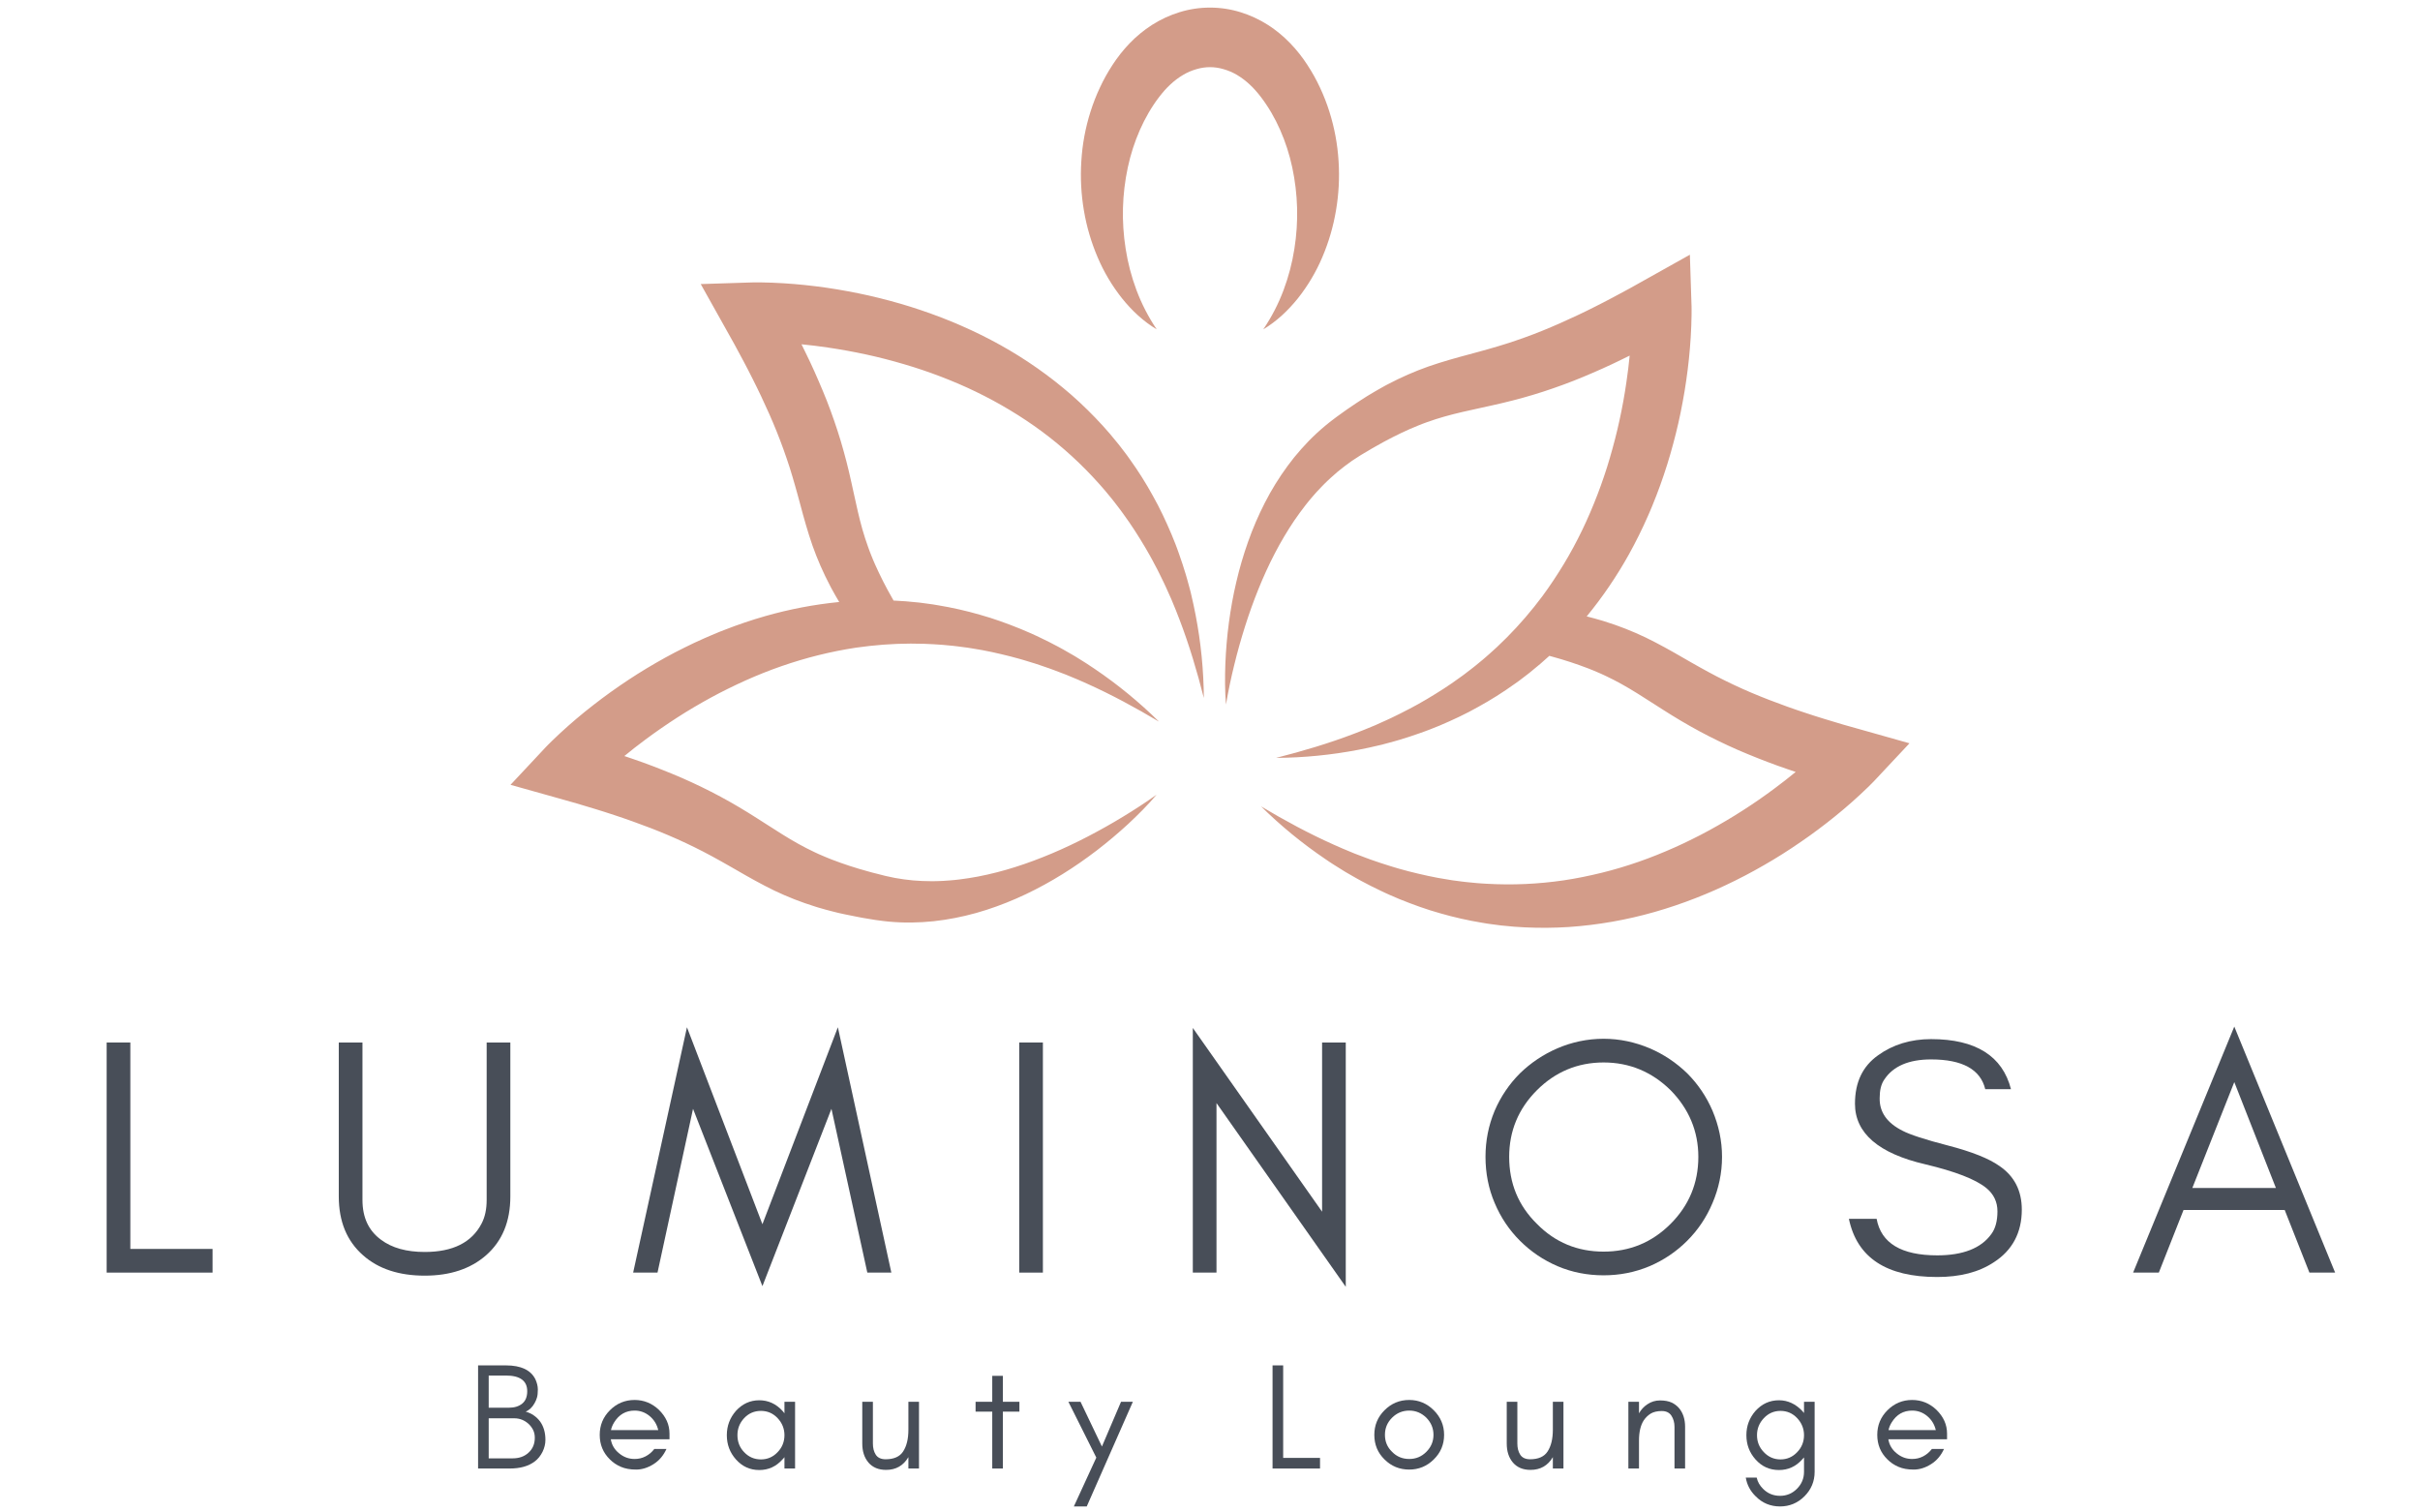
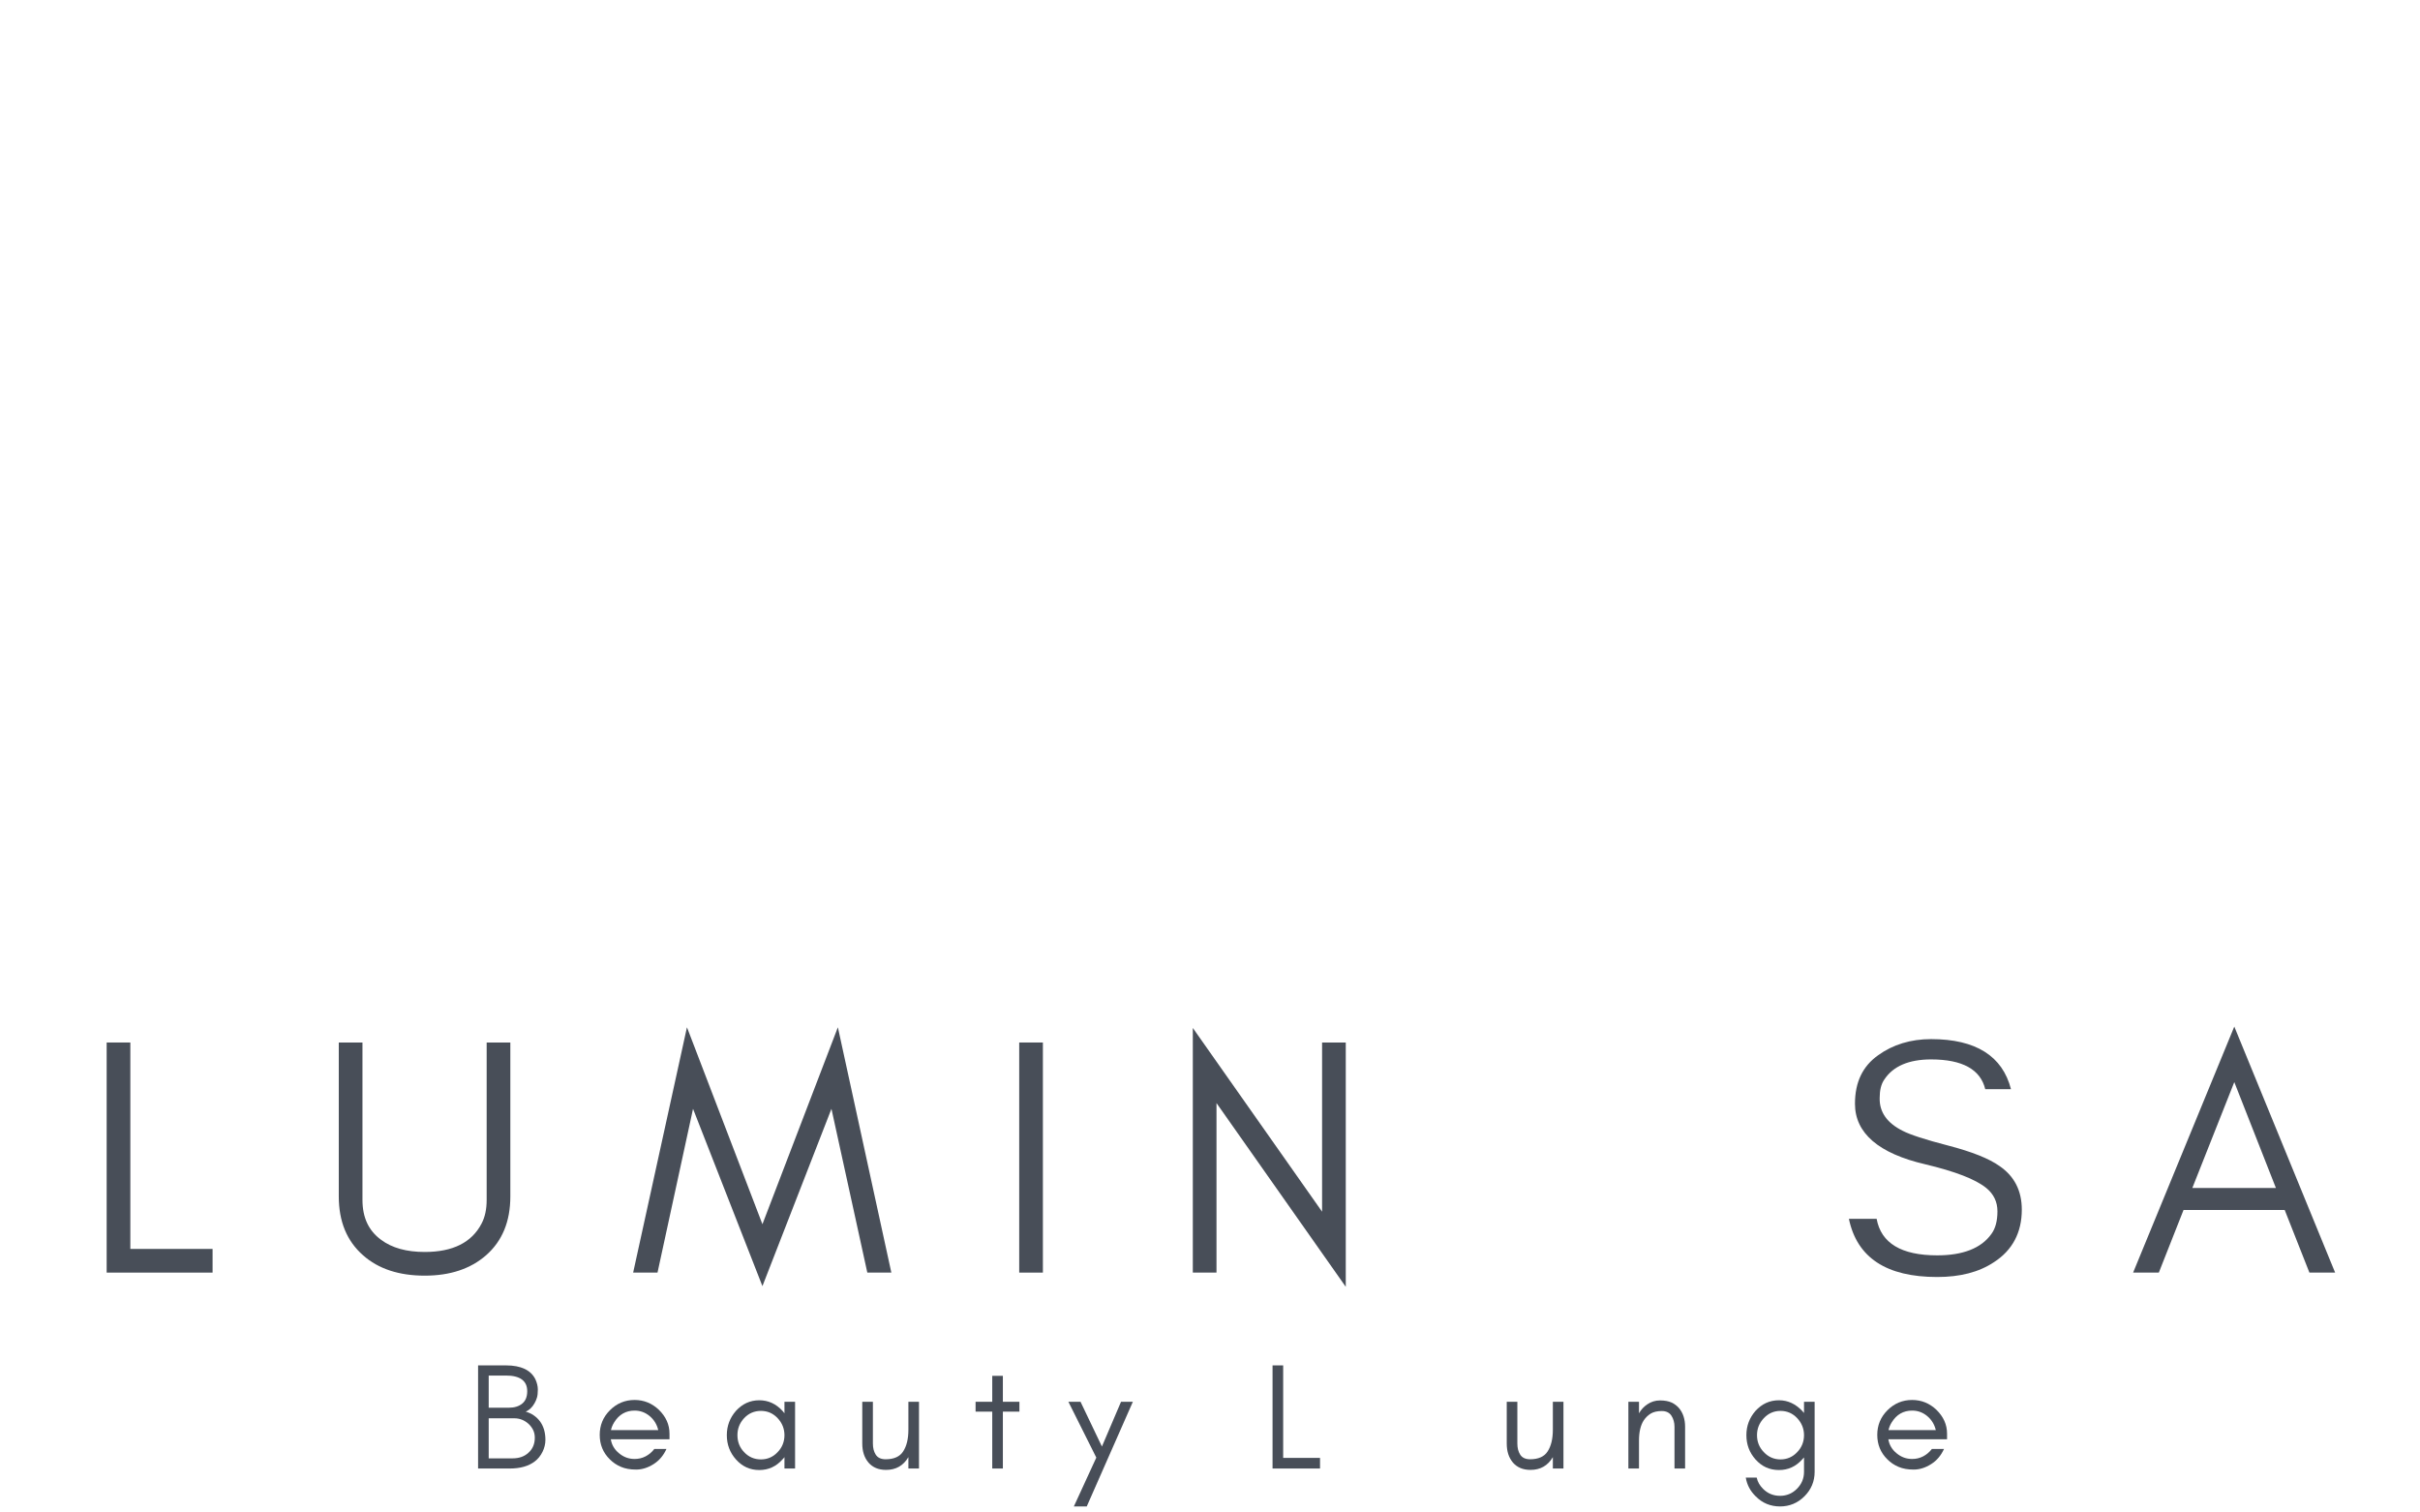
<svg xmlns="http://www.w3.org/2000/svg" height="500" preserveAspectRatio="xMidYMid meet" version="1.0" viewBox="0 0 600 375" width="800" zoomAndPan="magnify">
  <defs>
    <g />
    <clipPath id="b6e9d7ac20">
      <path clip-rule="nonzero" d="M 126.488 1.5 L 473.738 1.5 L 473.738 230.25 L 126.488 230.25 Z M 126.488 1.5" />
    </clipPath>
  </defs>
  <rect fill="#ffffff" fill-opacity="1" height="450" width="720" x="-60" y="-37.5" />
  <rect fill="#ffffff" fill-opacity="1" height="450" width="720" x="-60" y="-37.5" />
  <g clip-path="url(#b6e9d7ac20)">
-     <path d="M 296.445 152.551 C 297.75 159.328 298.426 166.164 298.473 173.062 C 296.793 166.434 294.855 159.941 292.465 153.68 C 291.902 152.105 291.223 150.57 290.602 149.027 L 290.363 148.449 L 290.105 147.883 L 289.594 146.742 L 289.086 145.605 C 288.918 145.227 288.75 144.848 288.559 144.48 C 287.82 142.992 287.137 141.492 286.332 140.047 L 285.754 138.953 C 285.562 138.59 285.375 138.223 285.164 137.871 L 283.938 135.73 C 282.258 132.914 280.516 130.152 278.586 127.535 L 277.871 126.543 L 277.129 125.566 L 276.391 124.605 C 276.145 124.285 275.902 123.957 275.641 123.652 L 274.098 121.781 C 273.848 121.465 273.57 121.168 273.309 120.863 L 272.508 119.957 C 268.23 115.156 263.512 110.84 258.352 107 C 255.785 105.102 253.133 103.332 250.395 101.691 C 247.668 100.043 244.855 98.531 241.984 97.137 C 239.117 95.742 236.168 94.492 233.184 93.348 C 232.441 93.051 231.684 92.793 230.93 92.512 C 230.18 92.234 229.418 91.988 228.664 91.723 C 227.91 91.461 227.145 91.219 226.379 90.977 C 225.617 90.73 224.852 90.504 224.082 90.281 C 221.004 89.379 217.895 88.566 214.758 87.891 C 211.617 87.211 208.449 86.637 205.266 86.168 C 203.09 85.844 200.906 85.574 198.715 85.363 C 199.062 86.051 199.402 86.746 199.734 87.441 C 200.109 88.223 200.496 88.992 200.863 89.781 L 201.945 92.145 C 202.309 92.93 202.641 93.738 202.992 94.535 C 203.348 95.336 203.688 96.133 204.016 96.945 C 204.344 97.762 204.68 98.562 205.004 99.379 L 205.938 101.844 C 207.148 105.145 208.254 108.516 209.184 111.914 C 209.426 112.762 209.641 113.613 209.867 114.457 C 210.094 115.305 210.293 116.152 210.492 116.996 C 210.691 117.84 210.883 118.684 211.066 119.512 L 211.609 121.984 C 212.328 125.262 212.984 128.332 213.824 131.273 C 214.262 132.73 214.695 134.188 215.227 135.605 C 215.355 135.961 215.477 136.32 215.617 136.676 L 216.031 137.734 C 216.301 138.445 216.621 139.145 216.918 139.852 C 218.191 142.715 219.605 145.504 221.164 148.223 L 221.551 148.906 C 221.652 148.906 221.754 148.906 221.855 148.918 L 224.547 149.082 L 227.227 149.336 L 227.895 149.398 L 228.562 149.484 L 229.891 149.664 L 231.223 149.844 C 231.668 149.914 232.105 149.992 232.547 150.066 C 236.07 150.645 239.543 151.43 242.973 152.422 C 246.395 153.375 249.727 154.594 252.992 155.914 L 255.418 156.949 C 255.824 157.117 256.223 157.309 256.621 157.492 L 257.809 158.051 C 259.402 158.781 260.945 159.613 262.496 160.418 C 262.883 160.613 263.258 160.832 263.641 161.051 L 264.773 161.703 L 265.906 162.352 L 266.473 162.68 L 267.027 163.023 C 268.504 163.949 269.988 164.844 271.406 165.84 C 277.121 169.711 282.434 174.066 287.348 178.914 C 281.469 175.414 275.512 172.191 269.395 169.449 C 267.883 168.734 266.32 168.129 264.789 167.48 L 264.211 167.242 L 263.629 167.02 L 262.461 166.578 L 261.297 166.133 C 260.91 165.984 260.523 165.832 260.129 165.707 C 258.555 165.18 257.008 164.602 255.418 164.148 L 254.238 163.785 C 253.844 163.664 253.453 163.535 253.055 163.434 L 250.676 162.789 C 247.496 161.984 244.309 161.258 241.094 160.777 L 239.895 160.582 L 238.684 160.426 L 237.48 160.266 C 237.078 160.215 236.68 160.152 236.277 160.125 L 233.863 159.895 C 233.461 159.848 233.059 159.832 232.656 159.809 L 231.449 159.73 C 230.688 159.688 229.93 159.652 229.172 159.625 C 224.629 159.473 220.102 159.652 215.586 160.156 C 214.477 160.277 213.375 160.418 212.277 160.574 C 209.125 161.051 205.996 161.672 202.898 162.445 C 199.801 163.211 196.746 164.133 193.73 165.176 C 190.715 166.219 187.746 167.418 184.824 168.719 C 184.09 169.035 183.371 169.387 182.645 169.723 C 181.918 170.059 181.203 170.418 180.484 170.77 C 179.762 171.121 179.051 171.488 178.34 171.852 C 177.625 172.219 176.922 172.602 176.215 172.984 C 173.402 174.523 170.629 176.148 167.93 177.891 C 165.23 179.637 162.578 181.461 160 183.383 C 158.23 184.695 156.496 186.047 154.797 187.449 C 155.527 187.691 156.258 187.938 156.988 188.195 C 157.805 188.484 158.621 188.754 159.438 189.055 L 161.875 189.961 C 162.691 190.258 163.496 190.59 164.309 190.91 C 165.125 191.227 165.93 191.543 166.734 191.891 C 167.543 192.238 168.352 192.562 169.156 192.914 L 171.555 193.996 C 174.75 195.473 177.91 197.074 180.977 198.816 C 181.746 199.25 182.496 199.699 183.258 200.137 C 184.016 200.578 184.754 201.035 185.492 201.488 C 186.23 201.941 186.965 202.406 187.676 202.863 L 189.809 204.227 C 192.633 206.035 195.27 207.742 197.945 209.227 C 199.285 209.953 200.621 210.672 201.996 211.301 C 202.344 211.457 202.68 211.629 203.031 211.781 L 204.078 212.23 C 204.773 212.543 205.492 212.812 206.199 213.102 C 209.121 214.227 212.098 215.203 215.121 216.023 L 216.27 216.344 L 217.438 216.637 L 218.602 216.934 L 219.184 217.086 C 219.379 217.137 219.551 217.172 219.73 217.215 C 221.18 217.562 222.645 217.832 224.121 218.027 C 225.613 218.238 227.113 218.371 228.621 218.43 C 229.379 218.469 230.141 218.469 230.902 218.48 L 232.051 218.469 C 232.434 218.469 232.816 218.441 233.199 218.43 L 233.777 218.406 L 234.355 218.367 C 234.738 218.34 235.125 218.324 235.508 218.285 L 236.668 218.184 L 237.824 218.055 C 239.371 217.867 240.918 217.621 242.469 217.332 C 245.598 216.727 248.68 215.938 251.715 214.969 C 254.777 214.004 257.816 212.859 260.816 211.594 C 263.82 210.324 266.789 208.918 269.711 207.398 C 272.637 205.879 275.535 204.258 278.371 202.527 C 279.801 201.672 281.203 200.773 282.605 199.863 C 283.305 199.41 284 198.945 284.691 198.473 C 285.383 198 286.07 197.516 286.754 197.027 C 285.676 198.324 284.527 199.555 283.344 200.766 C 282.16 201.973 280.949 203.145 279.711 204.301 C 277.219 206.59 274.621 208.789 271.918 210.859 C 269.211 212.93 266.398 214.895 263.477 216.703 C 260.535 218.535 257.504 220.195 254.379 221.688 C 251.207 223.199 247.949 224.5 244.605 225.582 C 241.191 226.688 237.711 227.512 234.168 228.055 C 232.379 228.332 230.57 228.527 228.742 228.629 C 226.91 228.73 225.078 228.77 223.234 228.688 C 221.379 228.617 219.531 228.449 217.695 228.18 C 217.469 228.148 217.223 228.117 217.012 228.086 L 216.367 227.98 L 215.082 227.77 L 213.793 227.555 L 212.504 227.305 C 211.645 227.141 210.781 226.984 209.922 226.789 L 208.625 226.512 L 207.98 226.371 L 207.332 226.211 L 206.035 225.883 C 205.605 225.773 205.172 225.668 204.742 225.543 L 203.445 225.172 L 202.797 224.988 C 202.578 224.926 202.367 224.848 202.152 224.785 C 198.668 223.707 195.281 222.383 191.992 220.812 C 188.734 219.227 185.641 217.488 182.766 215.816 L 180.617 214.586 C 179.902 214.168 179.203 213.785 178.5 213.391 L 176.398 212.234 C 175.703 211.863 175.008 211.484 174.297 211.121 C 171.488 209.68 168.648 208.336 165.738 207.102 C 162.828 205.863 159.852 204.719 156.832 203.645 L 154.562 202.848 C 153.805 202.582 153.031 202.336 152.27 202.078 C 150.75 201.559 149.195 201.09 147.656 200.605 C 146.113 200.117 144.547 199.668 142.992 199.203 L 138.289 197.871 L 126.574 194.586 L 134.824 185.77 L 135.125 185.445 L 135.387 185.168 L 135.891 184.656 C 136.223 184.32 136.551 183.996 136.883 183.672 C 137.543 183.031 138.203 182.402 138.867 181.789 C 140.199 180.555 141.547 179.367 142.914 178.203 C 144.281 177.043 145.68 175.918 147.09 174.824 C 148.5 173.727 149.93 172.648 151.383 171.609 C 154.293 169.535 157.266 167.551 160.332 165.707 C 163.402 163.867 166.527 162.125 169.746 160.543 C 170.547 160.145 171.352 159.746 172.164 159.371 C 172.98 159 173.785 158.609 174.613 158.258 C 175.438 157.91 176.25 157.531 177.082 157.195 C 177.914 156.859 178.738 156.5 179.59 156.188 C 182.926 154.879 186.332 153.727 189.809 152.734 C 195.793 151.031 201.879 149.871 208.07 149.258 L 207.785 148.773 C 207.559 148.391 207.324 148.012 207.109 147.617 L 206.453 146.441 L 206.129 145.852 C 206.02 145.652 205.918 145.449 205.812 145.25 C 204.113 142.023 202.656 138.691 201.438 135.254 C 200.25 131.828 199.297 128.41 198.445 125.195 L 197.797 122.805 C 197.582 122.008 197.359 121.242 197.141 120.465 L 196.473 118.16 C 196.238 117.402 196.016 116.641 195.777 115.891 C 194.805 112.887 193.75 109.93 192.566 106.996 C 191.387 104.062 190.09 101.152 188.719 98.262 L 187.676 96.094 C 187.328 95.367 186.957 94.648 186.602 93.93 C 185.891 92.484 185.125 91.055 184.375 89.613 C 183.621 88.176 182.844 86.758 182.07 85.328 L 179.684 81.062 L 173.734 70.43 L 185.797 70.047 L 186.238 70.031 L 186.613 70.023 L 187.332 70.016 C 187.805 70.016 188.266 70.016 188.723 70.016 C 189.645 70.027 190.555 70.055 191.457 70.09 C 193.27 70.16 195.066 70.27 196.855 70.418 C 198.645 70.566 200.426 70.754 202.203 70.973 C 203.977 71.195 205.746 71.445 207.512 71.738 C 211.031 72.332 214.539 73.027 218.012 73.895 C 221.48 74.758 224.922 75.742 228.316 76.895 C 229.168 77.184 230.016 77.469 230.855 77.781 C 231.695 78.09 232.543 78.387 233.375 78.719 C 234.211 79.051 235.047 79.363 235.883 79.715 C 236.715 80.066 237.543 80.395 238.359 80.77 C 241.652 82.203 244.875 83.801 248.027 85.551 C 254.352 89.07 260.238 93.207 265.691 97.957 C 268.395 100.34 270.957 102.863 273.387 105.523 L 275.172 107.543 L 276.887 109.617 L 277.312 110.137 L 277.73 110.668 L 278.547 111.734 L 279.359 112.805 C 279.625 113.164 279.879 113.535 280.141 113.898 C 282.223 116.797 284.125 119.812 285.844 122.941 C 287.59 126.035 289.086 129.25 290.461 132.492 L 291.449 134.941 C 291.613 135.348 291.762 135.762 291.91 136.176 L 292.352 137.414 C 292.961 139.059 293.465 140.738 293.988 142.406 C 294.125 142.82 294.234 143.238 294.348 143.656 L 294.695 144.918 L 295.035 146.18 L 295.203 146.809 L 295.348 147.445 C 295.73 149.16 296.148 150.844 296.445 152.551 Z M 461.691 180.977 L 456.988 179.652 C 455.434 179.184 453.867 178.73 452.324 178.246 C 450.781 177.766 449.23 177.293 447.711 176.773 C 446.945 176.516 446.18 176.27 445.418 176.004 L 443.148 175.211 C 440.133 174.133 437.156 172.984 434.242 171.754 C 431.328 170.52 428.492 169.176 425.684 167.734 C 424.98 167.375 424.285 166.992 423.586 166.621 L 421.484 165.465 C 420.777 165.066 420.078 164.68 419.363 164.27 L 417.215 163.035 C 414.34 161.367 411.25 159.629 407.988 158.047 C 404.695 156.473 401.312 155.145 397.828 154.066 C 397.613 154 397.398 153.926 397.18 153.863 L 396.531 153.68 L 395.238 153.312 C 394.805 153.188 394.375 153.078 393.945 152.969 L 393.395 152.832 C 397.34 148.02 400.828 142.895 403.859 137.461 C 405.605 134.312 407.199 131.09 408.641 127.793 C 409.016 126.973 409.344 126.141 409.695 125.312 C 410.047 124.488 410.367 123.645 410.691 122.809 C 411.016 121.973 411.324 121.129 411.633 120.289 C 411.938 119.449 412.227 118.598 412.516 117.75 C 413.668 114.355 414.648 110.91 415.516 107.441 C 416.387 103.973 417.082 100.465 417.672 96.941 C 417.965 95.18 418.215 93.406 418.438 91.633 C 418.66 89.855 418.848 88.074 418.992 86.289 C 419.141 84.504 419.254 82.703 419.32 80.895 C 419.355 79.988 419.383 79.074 419.395 78.156 C 419.395 77.695 419.402 77.23 419.402 76.754 L 419.395 76.039 L 419.383 75.668 L 419.367 75.223 L 418.977 63.156 L 408.344 69.109 L 404.082 71.496 C 402.648 72.262 401.223 73.047 399.793 73.801 C 398.359 74.555 396.93 75.312 395.484 76.027 C 394.766 76.383 394.047 76.754 393.324 77.105 L 391.152 78.145 C 388.258 79.516 385.344 80.809 382.418 81.996 C 379.488 83.184 376.527 84.238 373.523 85.203 C 372.77 85.449 372.008 85.672 371.254 85.902 L 368.949 86.57 C 368.168 86.789 367.402 87.008 366.605 87.223 L 364.215 87.871 C 361.004 88.723 357.586 89.68 354.16 90.863 C 350.723 92.082 347.391 93.539 344.16 95.238 C 343.965 95.344 343.762 95.445 343.562 95.551 L 342.973 95.879 L 341.797 96.539 C 341.402 96.75 341.02 96.98 340.641 97.211 L 339.492 97.895 L 338.922 98.238 L 338.363 98.594 L 337.25 99.312 C 336.5 99.781 335.785 100.285 335.059 100.77 L 333.973 101.508 L 332.91 102.266 L 331.848 103.027 L 331.32 103.41 C 331.145 103.535 330.949 103.688 330.766 103.828 C 329.277 104.938 327.852 106.125 326.488 107.387 C 325.137 108.633 323.855 109.945 322.637 111.324 C 321.418 112.688 320.27 114.105 319.211 115.562 C 317.09 118.453 315.211 121.492 313.582 124.688 C 311.984 127.816 310.602 131.039 309.43 134.355 C 308.273 137.621 307.301 140.941 306.52 144.312 C 305.73 147.652 305.129 151.035 304.68 154.41 C 304.227 157.789 303.949 161.176 303.809 164.559 C 303.75 166.254 303.711 167.941 303.734 169.629 C 303.758 171.316 303.812 173.008 303.965 174.684 C 304.098 173.848 304.246 173.023 304.406 172.203 C 304.562 171.383 304.723 170.559 304.895 169.742 C 305.246 168.109 305.602 166.48 306.008 164.875 C 306.789 161.641 307.695 158.449 308.688 155.305 C 309.684 152.164 310.789 149.07 312.012 146.047 C 313.23 143.023 314.574 140.074 316.059 137.223 C 317.523 134.391 319.148 131.656 320.93 129.012 C 321.824 127.715 322.746 126.449 323.703 125.223 L 324.43 124.309 L 325.176 123.418 C 325.426 123.121 325.688 122.836 325.938 122.543 L 326.32 122.109 L 326.711 121.684 C 326.973 121.406 327.227 121.117 327.496 120.852 L 328.297 120.031 C 328.844 119.5 329.383 118.961 329.949 118.457 C 331.055 117.43 332.207 116.465 333.414 115.559 C 334.594 114.648 335.82 113.805 337.09 113.027 C 337.254 112.93 337.395 112.832 337.57 112.73 L 338.09 112.422 L 339.125 111.812 L 340.156 111.195 L 341.195 110.609 C 343.914 109.051 346.703 107.637 349.566 106.363 C 350.273 106.066 350.973 105.75 351.684 105.477 L 352.742 105.059 C 353.094 104.922 353.453 104.801 353.809 104.668 C 355.23 104.141 356.684 103.707 358.145 103.277 C 361.086 102.441 364.152 101.777 367.43 101.062 L 369.906 100.516 C 370.734 100.336 371.574 100.133 372.418 99.941 C 373.266 99.75 374.109 99.523 374.957 99.316 C 375.801 99.109 376.652 98.875 377.504 98.641 C 380.902 97.703 384.27 96.602 387.57 95.387 L 390.035 94.453 C 390.852 94.133 391.656 93.797 392.469 93.469 C 393.281 93.141 394.078 92.789 394.879 92.445 C 395.68 92.102 396.484 91.762 397.27 91.395 L 399.633 90.312 C 400.422 89.945 401.191 89.562 401.973 89.188 C 402.668 88.855 403.367 88.516 404.051 88.168 C 403.84 90.355 403.57 92.539 403.246 94.719 C 402.789 97.902 402.215 101.066 401.527 104.207 C 400.848 107.352 400.035 110.461 399.137 113.531 C 398.91 114.301 398.688 115.07 398.441 115.832 C 398.195 116.59 397.957 117.363 397.691 118.113 C 397.426 118.867 397.184 119.633 396.902 120.383 C 396.621 121.133 396.367 121.891 396.066 122.633 C 394.918 125.617 393.668 128.559 392.277 131.434 C 390.891 134.309 389.375 137.117 387.727 139.848 C 386.074 142.574 384.312 145.234 382.418 147.805 C 381.75 148.691 381.07 149.574 380.375 150.449 C 377.539 153.996 374.465 157.324 371.148 160.43 C 370.59 160.949 370.035 161.461 369.461 161.961 L 368.551 162.762 C 368.246 163.023 367.953 163.301 367.637 163.551 L 365.77 165.086 C 365.461 165.348 365.137 165.59 364.816 165.836 L 363.852 166.574 L 362.895 167.312 L 361.902 168.023 C 359.285 169.953 356.523 171.699 353.703 173.375 L 351.566 174.602 C 351.211 174.812 350.844 175 350.48 175.191 L 349.391 175.77 C 347.945 176.57 346.441 177.258 344.957 177.996 C 344.586 178.188 344.211 178.352 343.828 178.52 L 342.695 179.031 L 341.555 179.543 L 340.988 179.801 L 340.41 180.039 C 338.867 180.66 337.332 181.336 335.758 181.902 C 329.496 184.293 323.004 186.23 316.375 187.91 C 323.273 187.863 330.109 187.188 336.883 185.883 C 338.594 185.582 340.277 185.164 341.973 184.777 L 342.609 184.633 L 343.238 184.461 L 344.5 184.121 L 345.762 183.777 C 346.18 183.664 346.609 183.551 347.023 183.414 C 348.691 182.895 350.363 182.391 352.012 181.781 L 353.254 181.336 C 353.672 181.188 354.086 181.047 354.484 180.875 L 356.938 179.895 C 360.176 178.516 363.395 177.023 366.484 175.273 C 369.617 173.555 372.633 171.652 375.531 169.57 C 375.898 169.309 376.262 169.055 376.625 168.793 L 377.691 167.98 L 378.762 167.164 L 379.293 166.746 L 379.812 166.316 L 381.887 164.602 L 383.902 162.816 L 384.129 162.605 L 384.887 162.816 C 387.91 163.641 390.883 164.613 393.809 165.738 C 394.516 166.031 395.238 166.297 395.93 166.609 L 396.977 167.062 C 397.324 167.215 397.664 167.383 398.008 167.539 C 399.387 168.172 400.723 168.891 402.062 169.617 C 404.738 171.102 407.371 172.805 410.199 174.617 L 412.332 175.98 C 413.043 176.434 413.785 176.895 414.516 177.352 C 415.246 177.809 416.004 178.254 416.75 178.703 C 417.5 179.152 418.266 179.594 419.035 180.023 C 422.094 181.77 425.258 183.371 428.453 184.844 L 430.852 185.926 C 431.656 186.277 432.465 186.609 433.27 186.949 C 434.074 187.289 434.887 187.609 435.699 187.934 C 436.508 188.254 437.316 188.582 438.129 188.879 L 440.57 189.785 C 441.387 190.086 442.203 190.359 443.02 190.645 C 443.75 190.906 444.48 191.152 445.211 191.395 C 443.512 192.793 441.777 194.145 440.008 195.457 C 437.434 197.383 434.789 199.215 432.078 200.949 C 429.375 202.691 426.602 204.316 423.789 205.859 C 423.086 206.242 422.383 206.629 421.668 206.988 C 420.953 207.348 420.246 207.727 419.523 208.07 C 418.801 208.414 418.09 208.789 417.363 209.121 C 416.633 209.449 415.914 209.809 415.18 210.121 C 412.258 211.422 409.293 212.617 406.273 213.668 C 403.258 214.719 400.203 215.633 397.105 216.395 C 394.012 217.152 390.887 217.793 387.727 218.266 C 381.367 219.199 374.977 219.484 368.555 219.113 L 367.348 219.039 C 366.945 219.012 366.543 218.996 366.141 218.949 L 363.727 218.715 C 363.324 218.684 362.922 218.625 362.523 218.578 L 361.32 218.418 L 360.113 218.262 L 358.91 218.062 C 355.695 217.578 352.508 216.855 349.328 216.051 L 346.949 215.406 C 346.551 215.305 346.16 215.18 345.766 215.059 L 344.586 214.695 C 342.996 214.238 341.449 213.664 339.875 213.137 C 339.48 213.008 339.094 212.855 338.707 212.707 L 337.543 212.266 L 336.375 211.824 L 335.789 211.602 L 335.215 211.363 C 333.684 210.711 332.121 210.109 330.605 209.391 C 324.484 206.652 318.527 203.434 312.656 199.93 C 317.57 204.773 322.883 209.129 328.598 212.996 C 330.016 213.996 331.504 214.891 332.977 215.816 L 333.531 216.16 L 334.098 216.488 L 335.23 217.141 L 336.367 217.789 C 336.742 218.004 337.121 218.227 337.512 218.422 C 339.059 219.23 340.602 220.062 342.195 220.789 L 343.387 221.355 C 343.785 221.539 344.18 221.73 344.586 221.898 L 347.012 222.938 C 350.277 224.254 353.609 225.473 357.031 226.426 C 360.461 227.418 363.934 228.203 367.457 228.781 C 367.898 228.855 368.34 228.934 368.781 229.004 L 370.109 229.184 L 371.441 229.359 L 372.109 229.449 L 372.777 229.512 L 375.457 229.766 L 378.148 229.93 C 381.746 230.098 385.344 230.066 388.941 229.84 C 396.156 229.344 403.242 228.105 410.199 226.121 C 413.664 225.129 417.07 223.98 420.418 222.668 C 421.254 222.352 422.09 222 422.918 221.66 C 423.742 221.324 424.566 220.965 425.391 220.598 C 426.211 220.234 427.023 219.859 427.836 219.477 C 428.648 219.098 429.453 218.703 430.258 218.309 C 433.473 216.723 436.602 214.98 439.668 213.145 C 442.734 211.305 445.688 209.324 448.609 207.25 C 450.066 206.211 451.492 205.137 452.906 204.039 C 454.32 202.941 455.711 201.812 457.082 200.656 C 458.449 199.5 459.797 198.305 461.129 197.074 C 461.793 196.457 462.457 195.828 463.117 195.188 C 463.445 194.863 463.773 194.539 464.109 194.203 L 464.613 193.691 L 464.867 193.422 L 465.172 193.098 L 473.426 184.289 Z M 309.812 20.926 L 310.555 21.645 L 311.27 22.414 L 311.965 23.227 C 312.082 23.355 312.199 23.516 312.316 23.664 L 312.668 24.113 C 312.902 24.414 313.121 24.73 313.348 25.039 C 313.578 25.344 313.781 25.676 314 25.992 C 314.434 26.637 314.848 27.293 315.238 27.973 C 316.035 29.344 316.754 30.754 317.391 32.203 C 318.707 35.191 319.703 38.285 320.387 41.477 C 321.816 48.184 321.996 54.926 320.922 61.695 C 320.379 65.188 319.488 68.59 318.25 71.898 C 316.957 75.352 315.277 78.605 313.211 81.656 C 316.473 79.711 319.348 77.012 321.805 73.953 C 324.277 70.828 326.293 67.43 327.848 63.762 C 329.434 60.043 330.562 56.188 331.234 52.203 C 331.926 48.152 332.141 44.078 331.879 39.977 C 331.625 35.793 330.867 31.699 329.605 27.699 C 328.965 25.672 328.195 23.691 327.293 21.762 C 326.84 20.785 326.352 19.832 325.832 18.883 C 325.555 18.414 325.301 17.941 325.016 17.48 C 324.727 17.016 324.449 16.551 324.145 16.098 L 323.688 15.418 C 323.535 15.191 323.391 14.965 323.219 14.734 C 322.879 14.273 322.543 13.816 322.191 13.363 L 321.09 12.035 L 319.91 10.746 C 319.492 10.328 319.074 9.91 318.648 9.508 C 318.223 9.102 317.754 8.723 317.305 8.332 C 316.852 7.941 316.355 7.59 315.875 7.219 C 315.398 6.848 314.879 6.523 314.371 6.184 C 312.25 4.828 309.988 3.781 307.586 3.035 C 305.117 2.266 302.586 1.883 299.996 1.883 C 297.406 1.883 294.875 2.266 292.406 3.035 C 290.004 3.781 287.738 4.828 285.617 6.18 C 283.594 7.488 281.746 9.004 280.074 10.738 L 278.895 12.027 L 277.793 13.355 C 277.441 13.809 277.094 14.266 276.766 14.727 C 276.59 14.957 276.445 15.18 276.293 15.41 L 275.836 16.09 C 275.531 16.547 275.254 17.012 274.965 17.473 C 274.676 17.934 274.422 18.41 274.148 18.879 C 273.625 19.82 273.141 20.785 272.688 21.754 C 271.785 23.684 271.012 25.664 270.371 27.695 C 269.105 31.691 268.348 35.785 268.098 39.973 C 267.836 44.074 268.051 48.152 268.738 52.203 C 269.41 56.191 270.543 60.043 272.129 63.766 C 273.688 67.434 275.703 70.832 278.18 73.957 C 280.637 77.02 283.52 79.707 286.785 81.656 C 284.723 78.602 283.047 75.344 281.754 71.891 C 280.52 68.582 279.633 65.18 279.09 61.691 C 278.02 54.918 278.199 48.184 279.629 41.48 C 280.312 38.289 281.309 35.195 282.621 32.207 C 283.258 30.758 283.977 29.348 284.77 27.977 C 285.16 27.297 285.578 26.641 286.004 25.996 C 286.227 25.676 286.422 25.348 286.656 25.039 C 286.895 24.73 287.102 24.414 287.34 24.117 L 287.691 23.668 C 287.809 23.52 287.922 23.359 288.039 23.234 L 288.738 22.414 L 289.453 21.645 L 290.195 20.93 C 291.152 20.031 292.199 19.246 293.328 18.574 C 294.371 17.953 295.473 17.48 296.637 17.148 C 298.879 16.484 301.121 16.484 303.363 17.148 C 304.527 17.48 305.633 17.953 306.676 18.566 C 307.805 19.242 308.852 20.027 309.812 20.926 Z M 309.812 20.926" fill="#d39c89" fill-opacity="1" fill-rule="nonzero" />
-   </g>
+     </g>
  <g fill="#484e58" fill-opacity="1">
    <g transform="translate(20.151, 315.525)">
      <g>
        <path d="M 12.164 -5.871 L 12.164 -57.051 L 6.293 -57.051 L 6.293 0 L 32.555 0 L 32.555 -5.871 Z M 12.164 -5.871" />
      </g>
    </g>
  </g>
  <g fill="#484e58" fill-opacity="1">
    <g transform="translate(78.961, 315.525)">
      <g>
        <path d="M 47.57 -18.879 L 47.57 -57.051 L 41.699 -57.051 L 41.699 -18.039 C 41.699 -15.688 41.277 -13.758 40.441 -12.164 C 38.008 -7.469 33.309 -5.117 26.344 -5.117 C 21.812 -5.117 18.207 -6.125 15.52 -8.137 C 12.418 -10.402 10.906 -13.676 10.906 -18.039 L 10.906 -57.051 L 5.035 -57.051 L 5.035 -18.879 C 5.035 -12.668 7.047 -7.801 11.074 -4.277 C 14.852 -0.922 19.969 0.754 26.344 0.754 C 32.637 0.754 37.672 -0.922 41.531 -4.277 C 45.559 -7.801 47.57 -12.668 47.57 -18.879 Z M 47.57 -18.879" />
      </g>
    </g>
  </g>
  <g fill="#484e58" fill-opacity="1">
    <g transform="translate(156.14, 315.525)">
      <g>
        <path d="M 58.898 0 L 64.855 0 L 51.598 -60.828 L 32.891 -11.996 L 14.18 -60.828 L 0.84 0 L 6.879 0 L 15.688 -40.609 L 32.891 3.355 L 50.004 -40.609 Z M 58.898 0" />
      </g>
    </g>
  </g>
  <g fill="#484e58" fill-opacity="1">
    <g transform="translate(246.405, 315.525)">
      <g>
        <path d="M 12.164 0 L 12.164 -57.051 L 6.293 -57.051 L 6.293 0 Z M 12.164 0" />
      </g>
    </g>
  </g>
  <g fill="#484e58" fill-opacity="1">
    <g transform="translate(289.446, 315.525)">
      <g>
        <path d="M 12.164 -42.035 L 44.215 3.523 L 44.215 -57.051 L 38.344 -57.051 L 38.344 -15.102 L 6.293 -60.66 L 6.293 0 L 12.164 0 Z M 12.164 -42.035" />
      </g>
    </g>
  </g>
  <g fill="#484e58" fill-opacity="1">
    <g transform="translate(364.528, 315.525)">
      <g>
-         <path d="M 56.547 -28.695 C 56.547 -22.148 54.199 -16.613 49.668 -12.082 C 45.055 -7.469 39.516 -5.203 33.055 -5.203 C 26.598 -5.203 21.059 -7.469 16.527 -12.082 C 11.914 -16.613 9.648 -22.148 9.648 -28.695 C 9.648 -35.07 11.914 -40.609 16.527 -45.223 C 21.059 -49.754 26.598 -52.102 33.055 -52.102 C 39.516 -52.102 45.055 -49.754 49.668 -45.223 C 54.199 -40.609 56.547 -35.07 56.547 -28.695 Z M 62.422 -28.695 C 62.422 -32.723 61.582 -36.496 60.074 -40.105 C 58.562 -43.629 56.465 -46.73 53.781 -49.418 C 51.094 -52.02 47.992 -54.117 44.469 -55.625 C 40.859 -57.137 37.082 -57.977 33.055 -57.977 C 29.031 -57.977 25.172 -57.137 21.645 -55.625 C 18.121 -54.117 15.02 -52.02 12.332 -49.418 C 9.648 -46.73 7.551 -43.629 6.039 -40.105 C 4.531 -36.496 3.777 -32.723 3.777 -28.695 C 3.777 -24.668 4.531 -20.809 6.039 -17.285 C 7.551 -13.676 9.648 -10.57 12.332 -7.887 C 15.02 -5.203 18.121 -3.105 21.645 -1.594 C 25.172 -0.082 29.031 0.672 33.055 0.672 C 37.082 0.672 40.859 -0.082 44.469 -1.594 C 47.992 -3.105 51.094 -5.203 53.781 -7.887 C 56.465 -10.57 58.562 -13.676 60.074 -17.285 C 61.582 -20.809 62.422 -24.668 62.422 -28.695 Z M 62.422 -28.695" />
-       </g>
+         </g>
    </g>
  </g>
  <g fill="#484e58" fill-opacity="1">
    <g transform="translate(455.297, 315.525)">
      <g>
        <path d="M 22.066 -26.848 C 29.449 -25.086 34.484 -23.156 37.168 -20.977 C 39.012 -19.465 39.938 -17.535 39.938 -15.188 C 39.938 -12.836 39.434 -10.906 38.426 -9.566 C 35.91 -6.039 31.379 -4.277 25.004 -4.277 C 16.109 -4.277 11.074 -7.301 9.984 -13.34 L 3.105 -13.34 C 5.117 -3.691 12.418 1.09 25.004 1.09 C 30.625 1.09 35.32 -0.082 39.098 -2.602 C 43.629 -5.539 45.977 -9.898 45.977 -15.605 C 45.977 -20.305 44.133 -23.91 40.441 -26.43 C 37.84 -28.273 33.645 -29.953 27.855 -31.461 C 21.98 -32.973 18.207 -34.23 16.445 -35.152 C 12.586 -37.082 10.656 -39.77 10.738 -43.293 C 10.738 -45.137 11.074 -46.73 11.914 -47.906 C 14.094 -51.18 17.953 -52.855 23.492 -52.855 C 31.293 -52.855 35.742 -50.34 36.914 -45.473 L 43.293 -45.473 C 41.195 -53.695 34.566 -57.891 23.492 -57.891 C 18.457 -57.891 14.012 -56.547 10.32 -53.863 C 6.543 -51.18 4.613 -47.234 4.613 -41.867 C 4.613 -34.566 10.488 -29.531 22.066 -26.848 Z M 22.066 -26.848" />
      </g>
    </g>
  </g>
  <g fill="#484e58" fill-opacity="1">
    <g transform="translate(528.031, 315.525)">
      <g>
        <path d="M 15.52 -20.977 L 25.926 -47.234 L 36.246 -20.977 Z M 50.926 0 L 25.926 -60.996 L 0.84 0 L 7.215 0 L 13.34 -15.52 L 38.426 -15.52 L 44.551 0 Z M 50.926 0" />
      </g>
    </g>
  </g>
  <g fill="#484e58" fill-opacity="1">
    <g transform="translate(115.713, 364.099)">
      <g>
        <path d="M 19.516 -7.105 C 19.516 -8.914 19.066 -10.453 18.199 -11.656 C 17.297 -12.859 16.094 -13.688 14.629 -14.102 C 15.492 -14.477 16.246 -15.156 16.809 -16.172 C 17.074 -16.621 17.262 -17.074 17.41 -17.562 C 17.562 -18.051 17.637 -18.727 17.637 -19.594 C 17.637 -20.418 17.41 -21.285 17.035 -22.113 C 15.906 -24.406 13.461 -25.57 9.738 -25.57 L 2.82 -25.57 L 2.82 0 L 10.641 0 C 13.238 0 15.305 -0.562 16.883 -1.766 C 17.676 -2.367 18.312 -3.16 18.801 -4.137 C 19.254 -5.078 19.516 -6.055 19.516 -7.105 Z M 15.004 -19.18 C 15.004 -17.789 14.59 -16.773 13.762 -16.094 C 12.938 -15.418 11.844 -15.078 10.492 -15.078 L 5.453 -15.078 L 5.453 -23.051 L 9.738 -23.051 C 13.238 -23.051 15.004 -21.734 15.004 -19.18 Z M 16.883 -7.633 C 16.883 -6.094 16.359 -4.852 15.305 -3.91 C 14.289 -2.973 12.973 -2.52 11.395 -2.52 L 5.453 -2.52 L 5.453 -12.449 L 11.809 -12.449 C 13.125 -12.449 14.289 -11.996 15.305 -11.094 C 15.758 -10.68 16.133 -10.191 16.434 -9.625 C 16.734 -9.023 16.883 -8.387 16.883 -7.633 Z M 16.883 -7.633" />
      </g>
    </g>
  </g>
  <g fill="#484e58" fill-opacity="1">
    <g transform="translate(147, 364.099)">
      <g>
        <path d="M 18.992 -8.648 C 18.992 -10.906 18.09 -12.859 16.359 -14.555 C 14.664 -16.172 12.637 -16.996 10.34 -16.996 C 7.934 -16.996 5.902 -16.133 4.211 -14.441 C 2.52 -12.75 1.691 -10.719 1.691 -8.348 C 1.691 -5.941 2.52 -3.91 4.211 -2.258 C 5 -1.465 5.902 -0.863 6.957 -0.414 C 8.012 0.039 9.25 0.262 10.719 0.262 C 12.184 0.262 13.613 -0.188 15.043 -1.09 C 16.473 -1.992 17.523 -3.273 18.238 -4.852 L 15.23 -4.852 C 14.629 -4.062 13.914 -3.461 13.051 -3.008 C 12.184 -2.559 11.281 -2.367 10.34 -2.367 C 8.914 -2.367 7.633 -2.82 6.504 -3.762 C 5.379 -4.664 4.664 -5.828 4.438 -7.258 L 18.992 -7.258 Z M 16.207 -9.516 L 4.477 -9.516 C 4.625 -10.191 4.887 -10.832 5.266 -11.434 C 6.469 -13.387 8.16 -14.363 10.34 -14.363 C 11.734 -14.363 12.973 -13.914 14.062 -13.012 C 15.191 -12.07 15.871 -10.906 16.207 -9.516 Z M 16.207 -9.516" />
      </g>
    </g>
  </g>
  <g fill="#484e58" fill-opacity="1">
    <g transform="translate(178.513, 364.099)">
      <g>
        <path d="M 15.98 -8.273 C 15.98 -6.656 15.418 -5.227 14.289 -4.062 C 13.16 -2.859 11.77 -2.258 10.152 -2.258 C 8.5 -2.258 7.105 -2.859 5.98 -4.062 C 4.852 -5.227 4.324 -6.656 4.324 -8.273 C 4.324 -9.852 4.852 -11.281 5.98 -12.484 C 7.105 -13.688 8.5 -14.289 10.152 -14.289 C 11.77 -14.289 13.16 -13.688 14.289 -12.484 C 15.418 -11.281 15.98 -9.852 15.98 -8.273 Z M 18.613 0 L 18.613 -16.547 L 15.98 -16.547 L 15.98 -13.688 C 15.832 -13.914 15.645 -14.102 15.492 -14.289 C 13.914 -16.02 11.996 -16.922 9.738 -16.922 C 7.445 -16.922 5.527 -16.02 3.949 -14.289 C 2.445 -12.559 1.691 -10.566 1.691 -8.273 C 1.691 -5.941 2.445 -3.949 3.949 -2.258 C 5.527 -0.488 7.445 0.375 9.738 0.375 C 11.996 0.375 13.914 -0.488 15.492 -2.258 C 15.645 -2.406 15.832 -2.594 15.98 -2.82 L 15.98 0 Z M 18.613 0" />
      </g>
    </g>
  </g>
  <g fill="#484e58" fill-opacity="1">
    <g transform="translate(210.967, 364.099)">
      <g>
        <path d="M 14.254 -2.82 L 14.254 0 L 16.883 0 L 16.883 -16.547 L 14.254 -16.547 L 14.254 -9.625 C 14.254 -7.297 13.801 -5.527 12.938 -4.211 C 12.109 -2.934 10.641 -2.293 8.613 -2.293 C 7.484 -2.293 6.656 -2.672 6.168 -3.422 C 5.68 -4.176 5.453 -5.113 5.453 -6.203 L 5.453 -16.547 L 2.82 -16.547 L 2.82 -6.203 C 2.82 -4.285 3.309 -2.707 4.363 -1.465 C 5.414 -0.262 6.844 0.34 8.723 0.34 C 11.168 0.34 13.012 -0.715 14.254 -2.82 Z M 14.254 -2.82" />
      </g>
    </g>
  </g>
  <g fill="#484e58" fill-opacity="1">
    <g transform="translate(241.126, 364.099)">
      <g>
        <path d="M 0.754 -14.102 L 4.887 -14.102 L 4.887 0 L 7.52 0 L 7.52 -14.102 L 11.621 -14.102 L 11.621 -16.547 L 7.52 -16.547 L 7.52 -22.977 L 4.887 -22.977 L 4.887 -16.547 L 0.754 -16.547 Z M 0.754 -14.102" />
      </g>
    </g>
  </g>
  <g fill="#484e58" fill-opacity="1">
    <g transform="translate(264.516, 364.099)">
      <g>
        <path d="M 4.926 9.402 L 16.359 -16.547 L 13.426 -16.547 L 8.688 -5.453 L 3.383 -16.547 L 0.375 -16.547 L 7.297 -2.707 L 1.73 9.402 Z M 4.926 9.402" />
      </g>
    </g>
  </g>
  <g fill="#484e58" fill-opacity="1">
    <g transform="translate(291.517, 364.099)">
      <g />
    </g>
  </g>
  <g fill="#484e58" fill-opacity="1">
    <g transform="translate(312.689, 364.099)">
      <g>
        <path d="M 5.453 -2.633 L 5.453 -25.57 L 2.82 -25.57 L 2.82 0 L 14.59 0 L 14.59 -2.633 Z M 5.453 -2.633" />
      </g>
    </g>
  </g>
  <g fill="#484e58" fill-opacity="1">
    <g transform="translate(339.05, 364.099)">
      <g>
-         <path d="M 16.359 -8.348 C 16.359 -6.695 15.758 -5.301 14.59 -4.137 C 13.387 -2.934 11.996 -2.367 10.34 -2.367 C 8.688 -2.367 7.258 -2.934 6.094 -4.137 C 4.887 -5.301 4.324 -6.695 4.324 -8.348 C 4.324 -10.004 4.887 -11.395 6.094 -12.598 C 7.258 -13.762 8.688 -14.363 10.34 -14.363 C 11.996 -14.363 13.387 -13.762 14.59 -12.598 C 15.758 -11.395 16.359 -10.004 16.359 -8.348 Z M 18.992 -8.348 C 18.992 -10.719 18.125 -12.75 16.434 -14.441 C 14.742 -16.133 12.711 -16.996 10.34 -16.996 C 7.934 -16.996 5.902 -16.133 4.211 -14.441 C 2.52 -12.75 1.691 -10.719 1.691 -8.348 C 1.691 -5.941 2.52 -3.91 4.211 -2.258 C 5.902 -0.562 7.973 0.262 10.34 0.262 C 12.672 0.262 14.742 -0.562 16.434 -2.258 C 18.125 -3.91 18.992 -5.941 18.992 -8.348 Z M 18.992 -8.348" />
-       </g>
+         </g>
    </g>
  </g>
  <g fill="#484e58" fill-opacity="1">
    <g transform="translate(370.751, 364.099)">
      <g>
        <path d="M 14.254 -2.82 L 14.254 0 L 16.883 0 L 16.883 -16.547 L 14.254 -16.547 L 14.254 -9.625 C 14.254 -7.297 13.801 -5.527 12.938 -4.211 C 12.109 -2.934 10.641 -2.293 8.613 -2.293 C 7.484 -2.293 6.656 -2.672 6.168 -3.422 C 5.68 -4.176 5.453 -5.113 5.453 -6.203 L 5.453 -16.547 L 2.82 -16.547 L 2.82 -6.203 C 2.82 -4.285 3.309 -2.707 4.363 -1.465 C 5.414 -0.262 6.844 0.34 8.723 0.34 C 11.168 0.34 13.012 -0.715 14.254 -2.82 Z M 14.254 -2.82" />
      </g>
    </g>
  </g>
  <g fill="#484e58" fill-opacity="1">
    <g transform="translate(400.91, 364.099)">
      <g>
        <path d="M 14.254 0 L 16.883 0 L 16.883 -10.34 C 16.883 -12.258 16.359 -13.801 15.379 -14.969 C 14.855 -15.57 14.254 -16.02 13.539 -16.359 C 12.785 -16.695 11.844 -16.883 10.68 -16.883 C 9.477 -16.883 8.461 -16.547 7.559 -15.945 C 6.695 -15.379 5.98 -14.629 5.453 -13.688 L 5.453 -16.547 L 2.82 -16.547 L 2.82 0 L 5.453 0 L 5.453 -6.918 C 5.453 -9.023 5.828 -10.68 6.617 -11.922 C 7.07 -12.598 7.633 -13.16 8.348 -13.613 C 9.023 -14.027 9.965 -14.254 11.094 -14.254 C 12.223 -14.254 13.012 -13.84 13.5 -13.086 C 13.988 -12.336 14.254 -11.395 14.254 -10.34 Z M 14.254 0" />
      </g>
    </g>
  </g>
  <g fill="#484e58" fill-opacity="1">
    <g transform="translate(431.07, 364.099)">
      <g>
        <path d="M 16.207 -8.273 C 16.207 -6.656 15.645 -5.227 14.516 -4.062 C 13.387 -2.859 11.996 -2.258 10.379 -2.258 C 8.762 -2.258 7.371 -2.859 6.242 -4.062 C 5.113 -5.227 4.551 -6.617 4.551 -8.273 C 4.551 -9.891 5.113 -11.281 6.242 -12.484 C 7.371 -13.688 8.762 -14.289 10.379 -14.289 C 11.996 -14.289 13.387 -13.688 14.516 -12.484 C 15.645 -11.281 16.207 -9.852 16.207 -8.273 Z M 4.477 2.258 L 1.766 2.258 C 2.066 4.023 2.859 5.566 4.211 6.883 C 5.867 8.574 7.898 9.402 10.266 9.402 C 12.598 9.402 14.629 8.574 16.32 6.883 C 17.977 5.227 18.84 3.195 18.84 0.828 L 18.84 -16.547 L 16.207 -16.547 L 16.207 -13.762 C 16.059 -13.914 15.906 -14.102 15.758 -14.289 C 14.102 -16.02 12.184 -16.922 10.004 -16.922 C 7.672 -16.922 5.754 -16.02 4.176 -14.289 C 2.672 -12.559 1.918 -10.566 1.918 -8.273 C 1.918 -5.941 2.672 -3.949 4.176 -2.258 C 5.754 -0.488 7.672 0.375 10.004 0.375 C 12.258 0.375 14.176 -0.488 15.758 -2.258 C 15.906 -2.406 16.059 -2.594 16.207 -2.746 L 16.207 0.828 C 16.207 2.48 15.605 3.875 14.441 5.039 C 13.273 6.203 11.883 6.77 10.266 6.77 C 8.613 6.77 7.219 6.203 6.055 5.039 C 5.227 4.211 4.699 3.309 4.477 2.258 Z M 4.477 2.258" />
      </g>
    </g>
  </g>
  <g fill="#484e58" fill-opacity="1">
    <g transform="translate(463.748, 364.099)">
      <g>
        <path d="M 18.992 -8.648 C 18.992 -10.906 18.09 -12.859 16.359 -14.555 C 14.664 -16.172 12.637 -16.996 10.34 -16.996 C 7.934 -16.996 5.902 -16.133 4.211 -14.441 C 2.52 -12.75 1.691 -10.719 1.691 -8.348 C 1.691 -5.941 2.52 -3.91 4.211 -2.258 C 5 -1.465 5.902 -0.863 6.957 -0.414 C 8.012 0.039 9.25 0.262 10.719 0.262 C 12.184 0.262 13.613 -0.188 15.043 -1.09 C 16.473 -1.992 17.523 -3.273 18.238 -4.852 L 15.23 -4.852 C 14.629 -4.062 13.914 -3.461 13.051 -3.008 C 12.184 -2.559 11.281 -2.367 10.34 -2.367 C 8.914 -2.367 7.633 -2.82 6.504 -3.762 C 5.379 -4.664 4.664 -5.828 4.438 -7.258 L 18.992 -7.258 Z M 16.207 -9.516 L 4.477 -9.516 C 4.625 -10.191 4.887 -10.832 5.266 -11.434 C 6.469 -13.387 8.16 -14.363 10.34 -14.363 C 11.734 -14.363 12.973 -13.914 14.062 -13.012 C 15.191 -12.07 15.871 -10.906 16.207 -9.516 Z M 16.207 -9.516" />
      </g>
    </g>
  </g>
</svg>